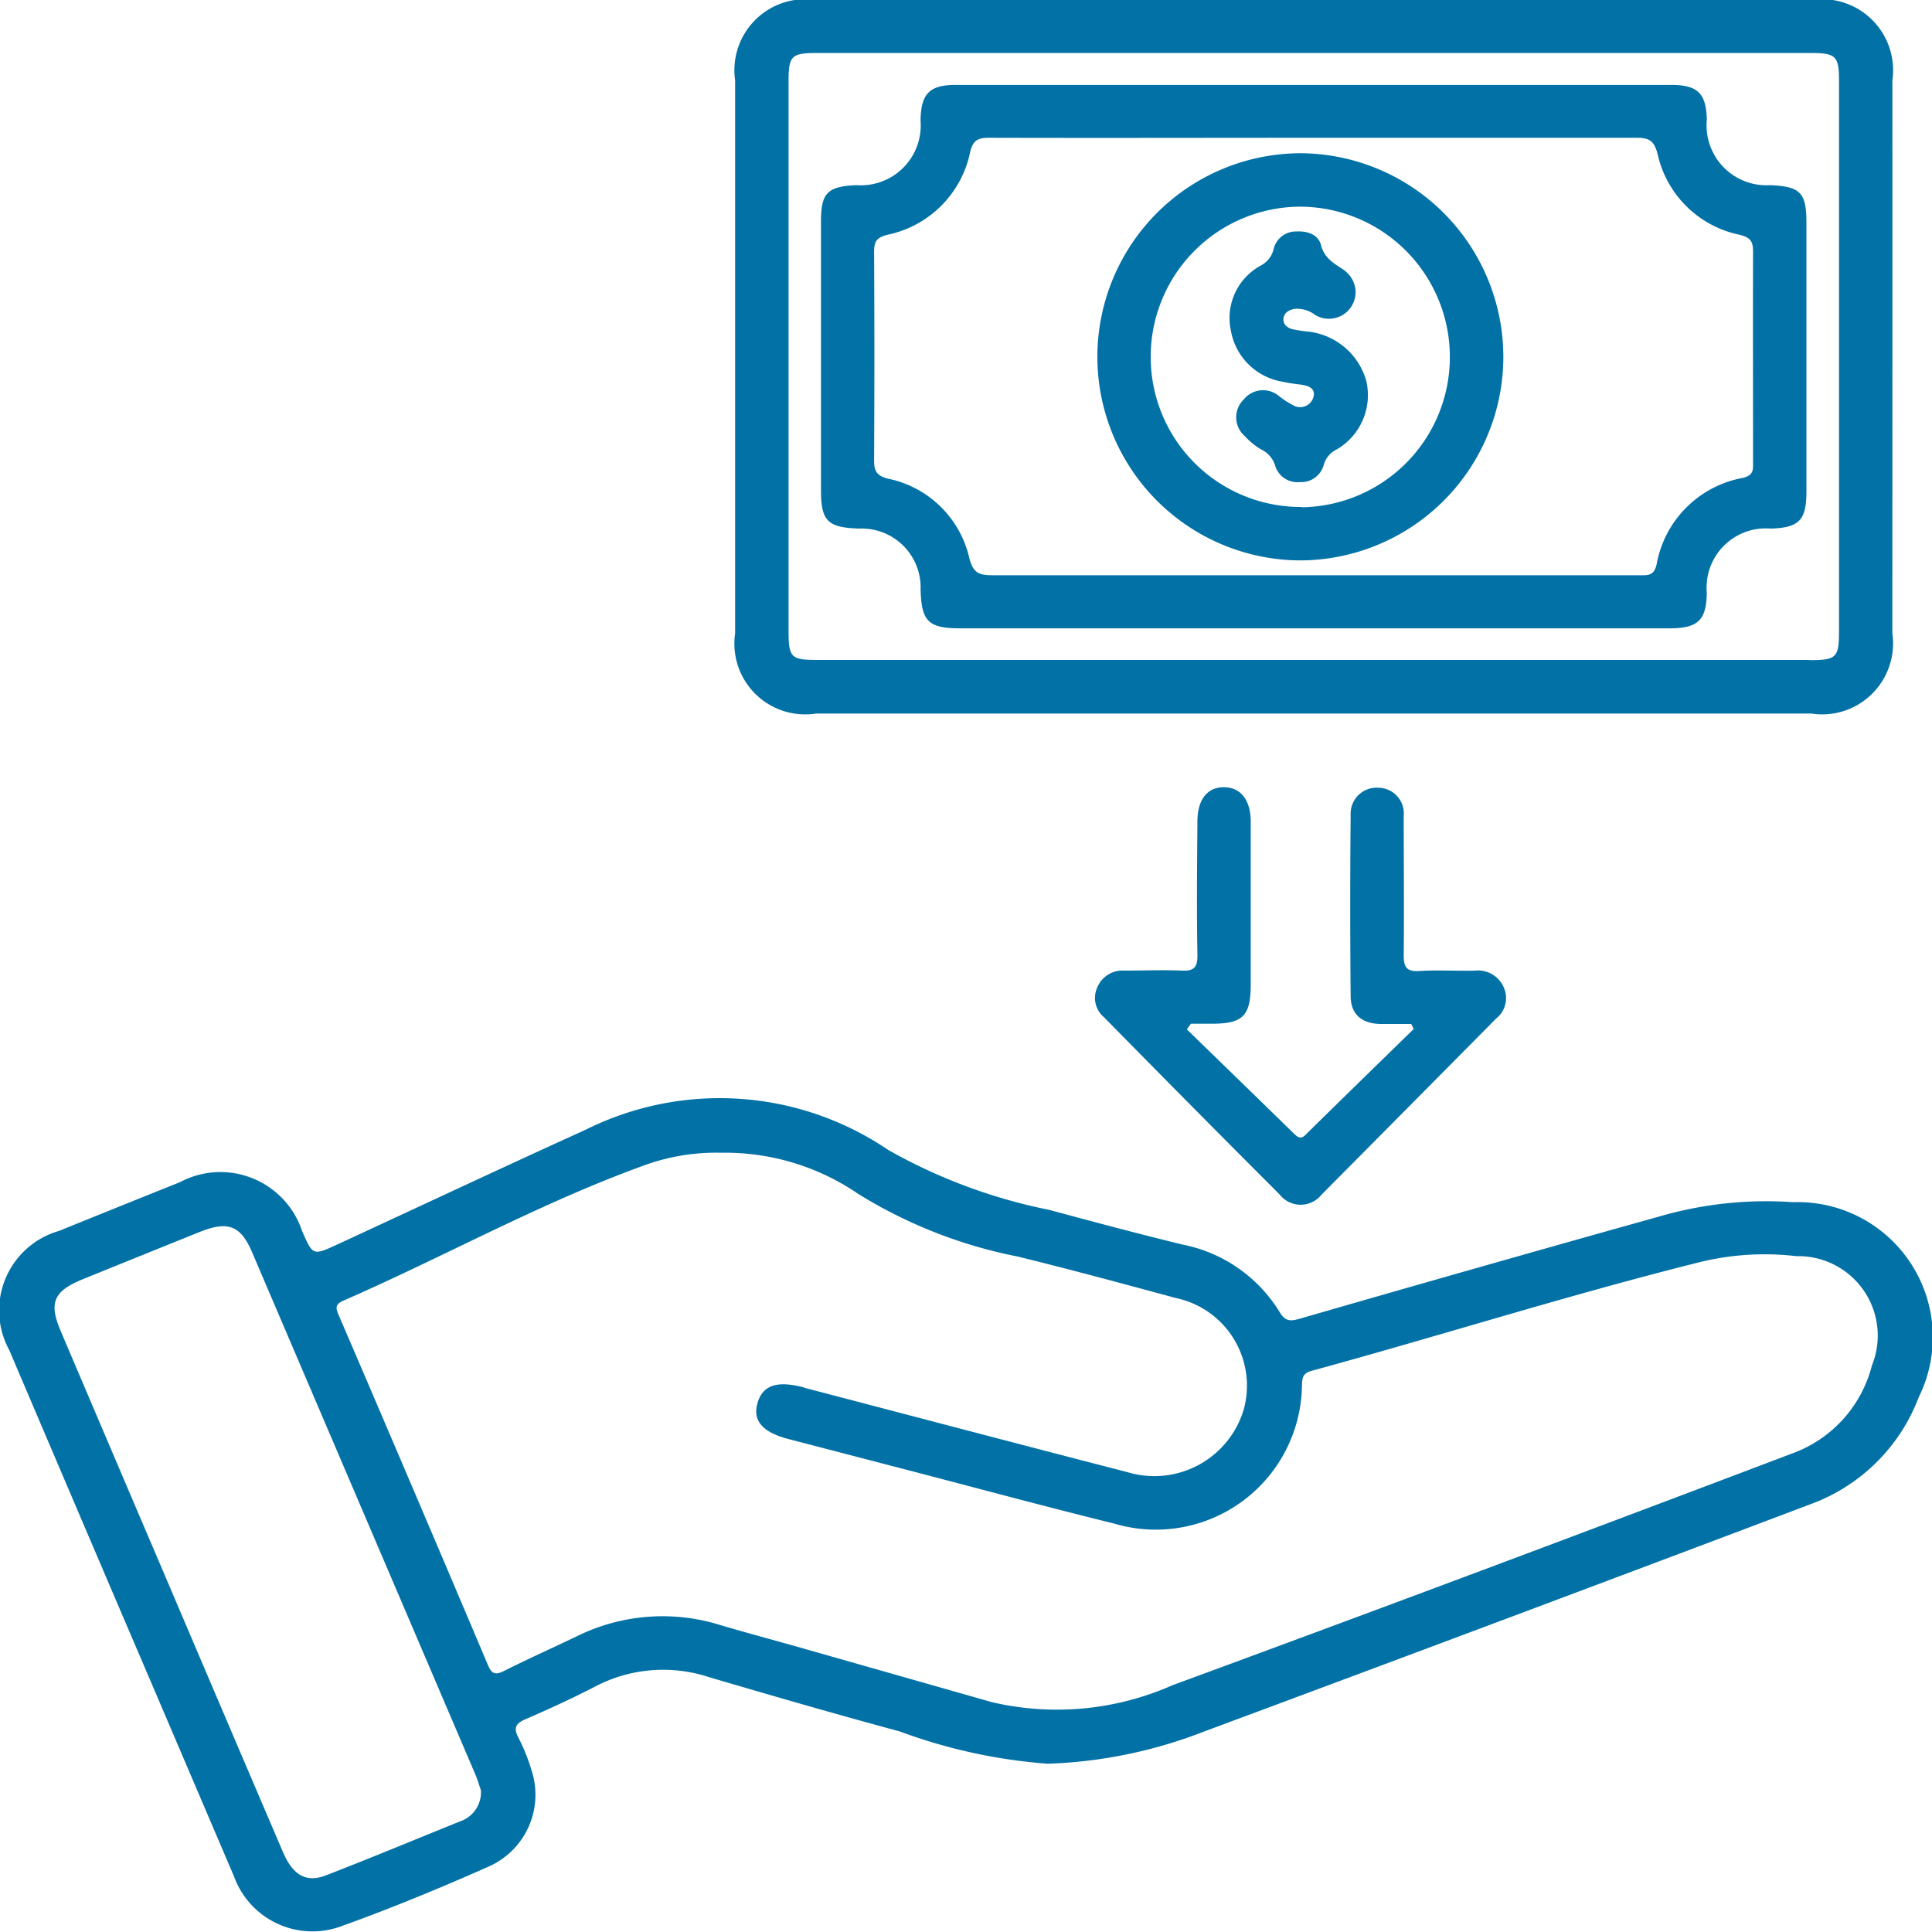
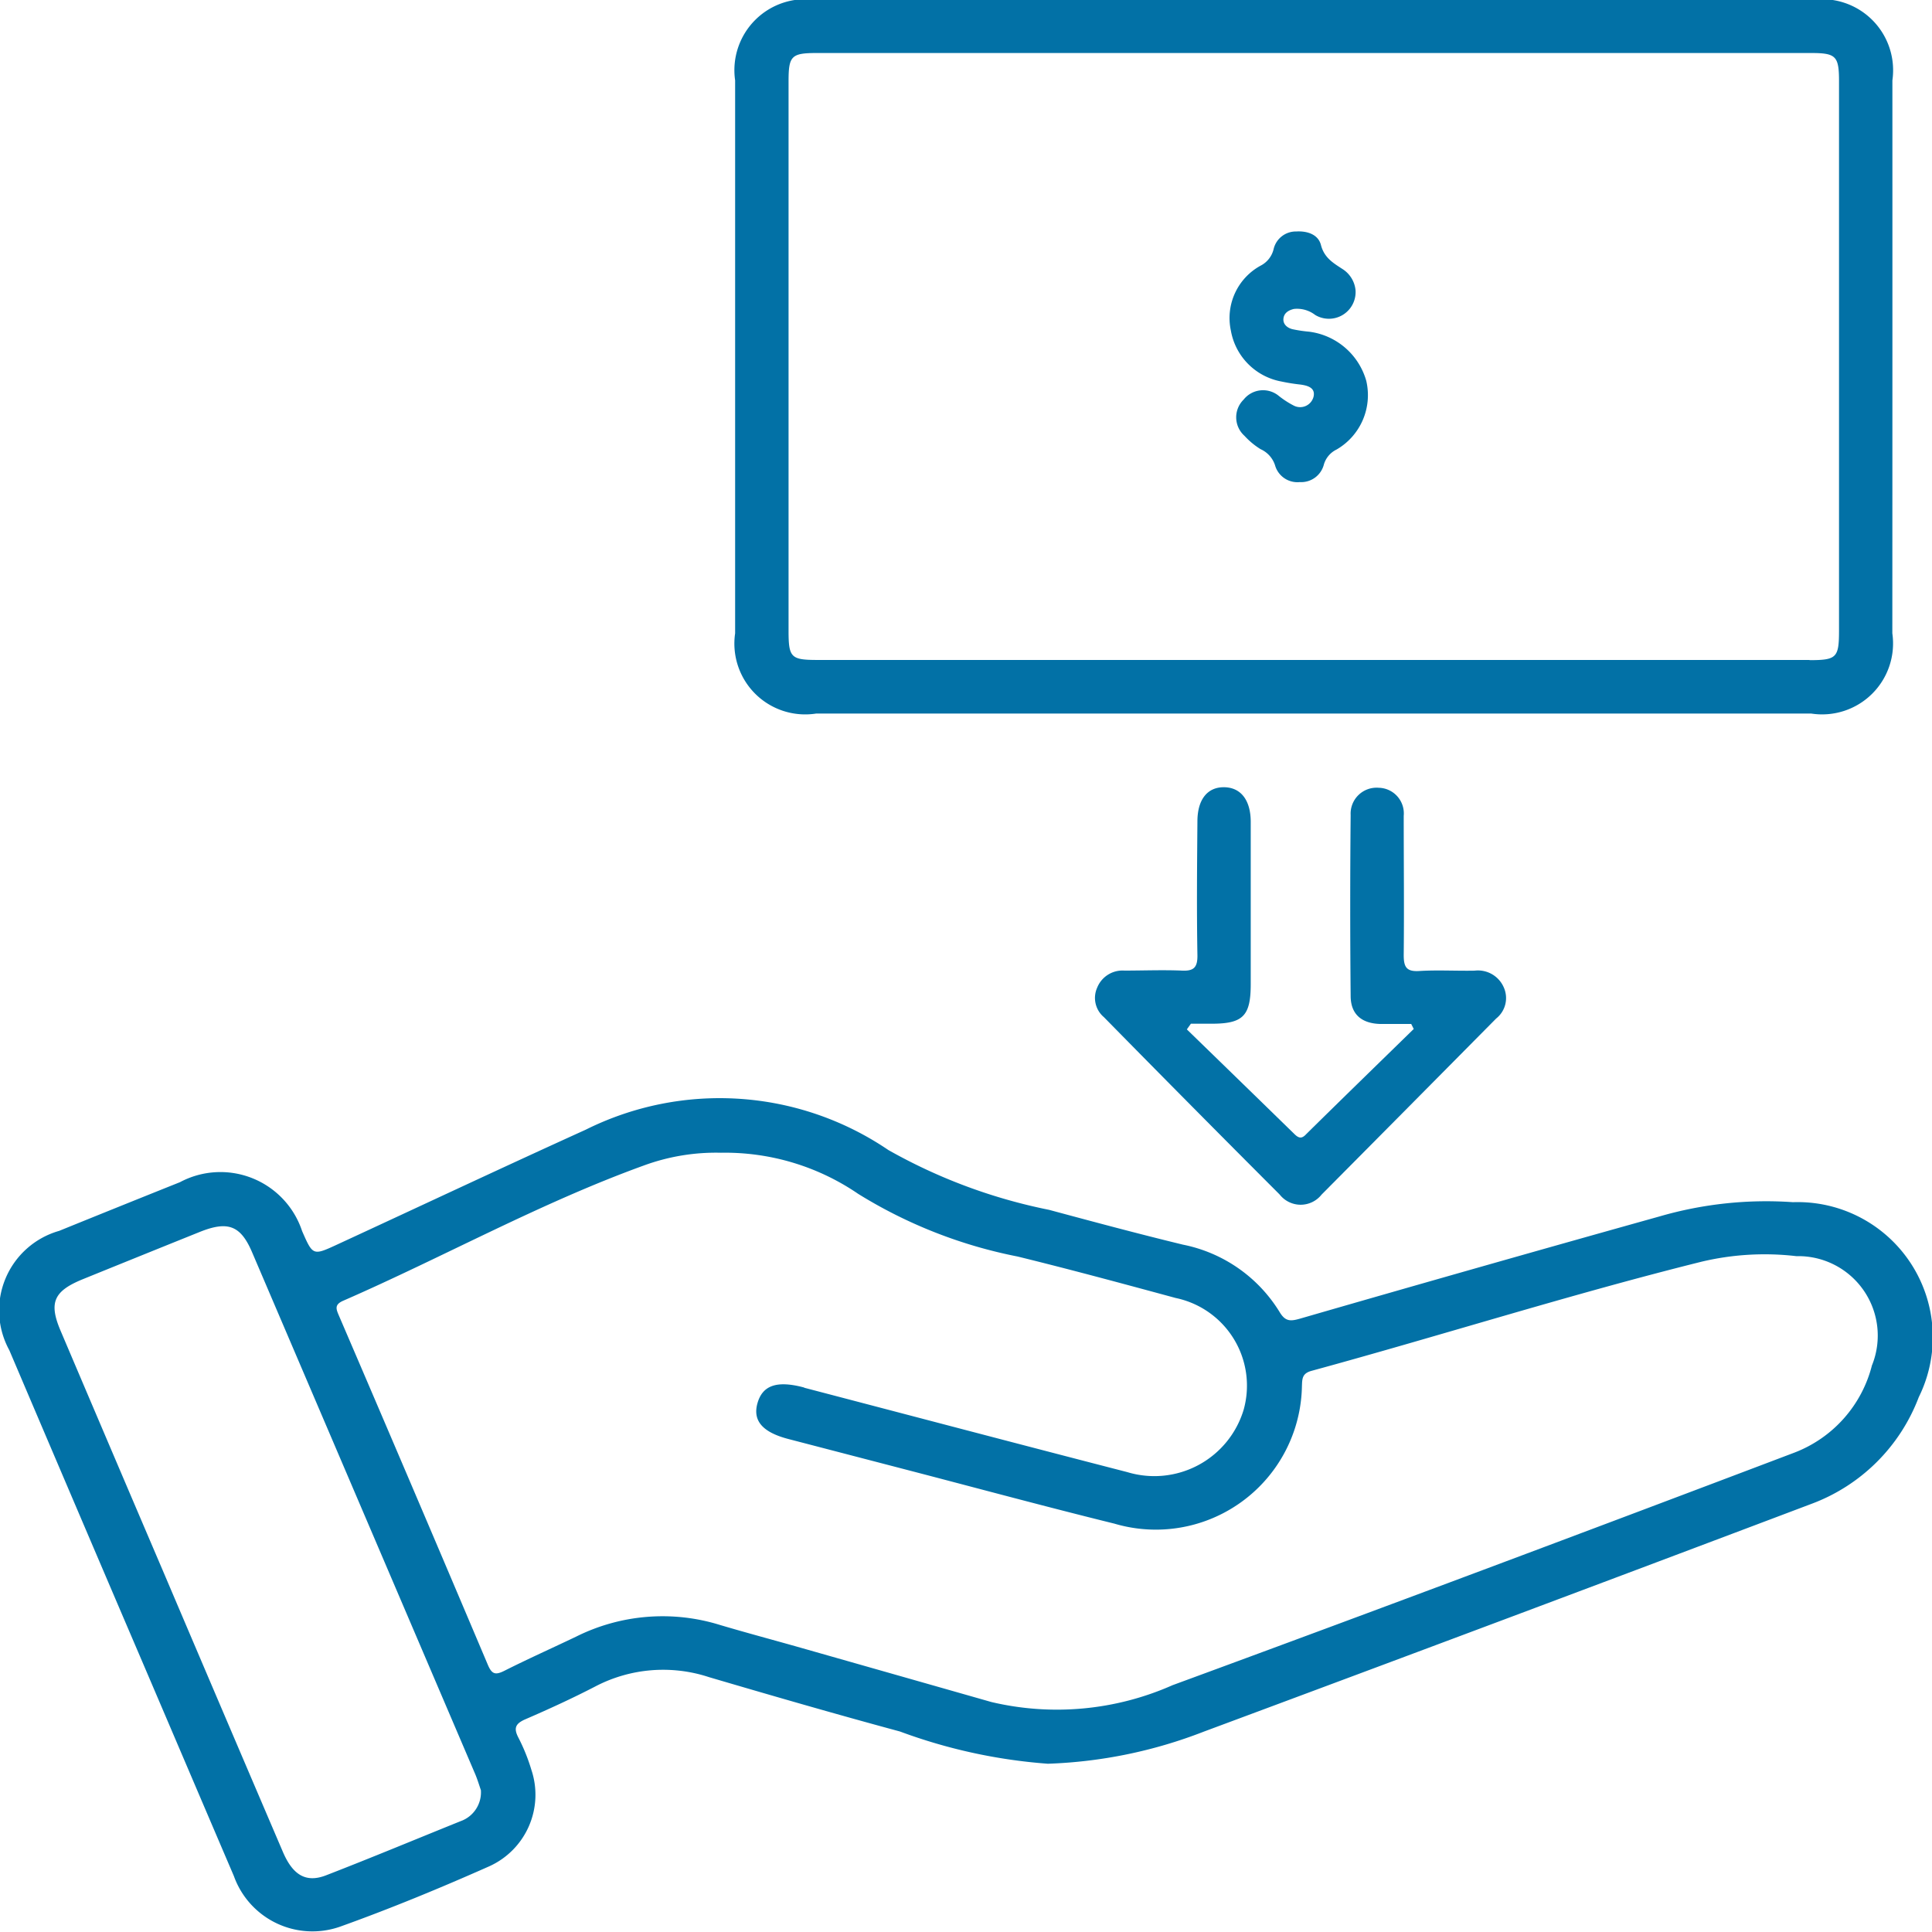
<svg xmlns="http://www.w3.org/2000/svg" width="32" height="32" viewBox="0 0 32 32">
  <g id="Defi_Wallet_feature_ic_1_" data-name="Defi_Wallet_feature_ic_1 " transform="translate(770.419 -176.307)">
    <path id="Path_79211" data-name="Path 79211" d="M-560.4,330.367q.891.865,1.78,1.732c.076.075.125.082.2,0,.59-.582,1.185-1.16,1.778-1.739l-.042-.083c-.172,0-.345,0-.517,0-.307-.01-.484-.162-.486-.461q-.014-1.5,0-3a.43.43,0,0,1,.464-.451.425.425,0,0,1,.415.465c0,.769.008,1.537,0,2.306,0,.2.046.277.258.264.3-.019.61,0,.916-.006a.466.466,0,0,1,.484.279.432.432,0,0,1-.127.514q-1.444,1.459-2.891,2.916a.442.442,0,0,1-.694,0q-1.462-1.463-2.912-2.939a.416.416,0,0,1-.111-.489.452.452,0,0,1,.45-.282c.316,0,.632-.013.947,0,.2.011.267-.048.263-.259-.013-.737-.006-1.474,0-2.211,0-.363.165-.57.442-.567s.441.214.441.575q0,1.342,0,2.685c0,.528-.126.656-.644.657h-.347Z" transform="translate(-190.361 -137.01)" fill="#0271a6" />
    <path id="Path_79212" data-name="Path 79212" d="M-740.722,384.667a6.34,6.34,0,0,0-2.207.235q-2.979.833-5.951,1.692c-.154.044-.244.057-.34-.1a2.436,2.436,0,0,0-1.607-1.124c-.742-.18-1.479-.378-2.215-.576a9,9,0,0,1-2.663-.991,4.973,4.973,0,0,0-5.012-.337c-1.375.624-2.742,1.267-4.112,1.9-.407.188-.407.188-.586-.22a1.425,1.425,0,0,0-2.024-.81q-1,.4-2,.806a1.37,1.37,0,0,0-.826,1.976q.959,2.253,1.92,4.5c.6,1.4,1.2,2.81,1.8,4.211a1.382,1.382,0,0,0,1.755.839c.837-.3,1.661-.64,2.472-1a1.3,1.3,0,0,0,.7-1.6,3.105,3.105,0,0,0-.212-.527c-.084-.159-.057-.236.114-.31.393-.17.783-.349,1.163-.546a2.425,2.425,0,0,1,1.878-.151c1.051.309,2.1.613,3.162.9a8.924,8.924,0,0,0,2.45.534,7.838,7.838,0,0,0,2.581-.531q5.035-1.872,10.06-3.771a3.029,3.029,0,0,0,1.784-1.77A2.238,2.238,0,0,0-740.722,384.667Zm-22.06,10.249c-.744.3-1.487.61-2.236.9-.33.128-.55,0-.716-.389q-.988-2.308-1.971-4.618-.855-2-1.709-4.009c-.2-.468-.117-.66.366-.857q.968-.393,1.937-.783c.466-.187.677-.108.866.333q1.85,4.326,3.7,8.654c.041.1.07.2.091.258A.506.506,0,0,1-762.781,394.916Zm23.37-7.553a2.1,2.1,0,0,1-1.286,1.452c-3.43,1.3-6.861,2.588-10.3,3.852a4.726,4.726,0,0,1-3,.279c-1.052-.3-2.107-.6-3.161-.9-.444-.126-.891-.245-1.333-.376a3.206,3.206,0,0,0-2.385.193c-.4.191-.8.37-1.189.566-.15.075-.207.055-.273-.1q-1.225-2.894-2.466-5.782c-.047-.11-.078-.182.069-.247,1.668-.728,3.261-1.618,4.979-2.24a3.467,3.467,0,0,1,1.279-.212,3.905,3.905,0,0,1,2.273.681,7.891,7.891,0,0,0,2.641,1.038c.877.215,1.748.451,2.619.687a1.483,1.483,0,0,1,1.127,1.843,1.545,1.545,0,0,1-1.929,1.041c-1.779-.459-3.556-.928-5.333-1.393-.01,0-.02-.009-.03-.011-.445-.117-.683-.033-.765.27-.077.286.089.475.516.586l2.09.544c1.1.287,2.2.584,3.307.857a2.42,2.42,0,0,0,3.107-2.273c.005-.124,0-.215.161-.258,2.155-.588,4.284-1.266,6.453-1.806a4.516,4.516,0,0,1,1.576-.093A1.316,1.316,0,0,1-739.411,387.364Z" transform="translate(0 -188.448)" fill="#0271a6" />
    <path id="Path_79213" data-name="Path 79213" d="M-616.09,177.638a1.177,1.177,0,0,0-1.341-1.331h-16.486a1.176,1.176,0,0,0-1.341,1.331q0,4.579,0,9.159a1.173,1.173,0,0,0,1.34,1.329h16.486a1.175,1.175,0,0,0,1.341-1.329Q-616.089,182.217-616.09,177.638Zm-1.373,9.6h-16.425c-.446,0-.485-.038-.485-.485q0-4.548,0-9.1c0-.422.047-.468.472-.468h16.457c.42,0,.47.048.47.471q0,4.548,0,9.1C-616.975,187.2-617.014,187.241-617.463,187.241Z" transform="translate(-122.985)" fill="#0271a6" />
-     <path id="Path_79214" data-name="Path 79214" d="M-602.651,194.653a.992.992,0,0,1-1.049-1.081c-.008-.437-.148-.58-.595-.58q-5.92,0-11.841,0c-.441,0-.579.146-.587.588a.992.992,0,0,1-1.057,1.073c-.484.019-.592.127-.592.6q0,2.226,0,4.452c0,.51.109.619.632.636a.976.976,0,0,1,1.018,1.01c.014.529.128.642.658.642h11.746c.472,0,.61-.133.618-.587a.981.981,0,0,1,1.058-1.065c.47-.014.592-.138.592-.612q0-2.226,0-4.452C-602.05,194.776-602.149,194.674-602.651,194.653Zm-.283,4.587c0,.126.013.218-.173.262a1.775,1.775,0,0,0-1.424,1.43c-.043.2-.157.183-.3.182q-2.115,0-4.231,0c-2.157,0-4.315,0-6.472,0-.216,0-.318-.036-.38-.28a1.738,1.738,0,0,0-1.344-1.319c-.2-.05-.235-.133-.234-.312q.009-1.721,0-3.441c0-.172.034-.24.223-.288A1.762,1.762,0,0,0-615.9,194.1c.049-.206.145-.232.323-.232,1.8.005,3.6,0,5.4,0,1.768,0,3.536,0,5.3,0,.206,0,.3.031.361.265a1.753,1.753,0,0,0,1.361,1.342c.19.047.222.12.221.29C-602.937,196.925-602.934,198.083-602.934,199.24Z" transform="translate(-138.449 -15.279)" fill="#0271a6" />
-     <path id="Path_79215" data-name="Path 79215" d="M-558.041,206.436a3.374,3.374,0,0,0-3.355,3.355,3.373,3.373,0,0,0,3.352,3.389,3.374,3.374,0,0,0,3.372-3.37A3.376,3.376,0,0,0-558.041,206.436Zm.028,5.859a2.485,2.485,0,0,1-2.5-2.474,2.487,2.487,0,0,1,2.472-2.5,2.488,2.488,0,0,1,2.483,2.491A2.487,2.487,0,0,1-558.014,212.3Z" transform="translate(-190.847 -27.591)" fill="#0271a6" />
    <path id="Path_79216" data-name="Path 79216" d="M-533.021,222.825a.442.442,0,0,1-.668.41.492.492,0,0,0-.352-.1c-.087.02-.163.064-.174.158s.062.155.147.177a2.246,2.246,0,0,0,.279.042,1.132,1.132,0,0,1,.946.815,1.041,1.041,0,0,1-.493,1.137.4.4,0,0,0-.209.246.388.388,0,0,1-.4.293.385.385,0,0,1-.41-.281.443.443,0,0,0-.24-.265,1.258,1.258,0,0,1-.266-.221.411.411,0,0,1-.013-.6.41.41,0,0,1,.569-.071,1.5,1.5,0,0,0,.261.171.229.229,0,0,0,.328-.149c.033-.148-.1-.184-.222-.2a3.118,3.118,0,0,1-.311-.05,1.04,1.04,0,0,1-.837-.844.988.988,0,0,1,.493-1.075.416.416,0,0,0,.216-.278.378.378,0,0,1,.373-.288c.184-.011.365.049.41.224.055.214.207.3.36.4A.469.469,0,0,1-533.021,222.825Z" transform="translate(-214.946 -41.711)" fill="#0271a6" />
  </g>
</svg>